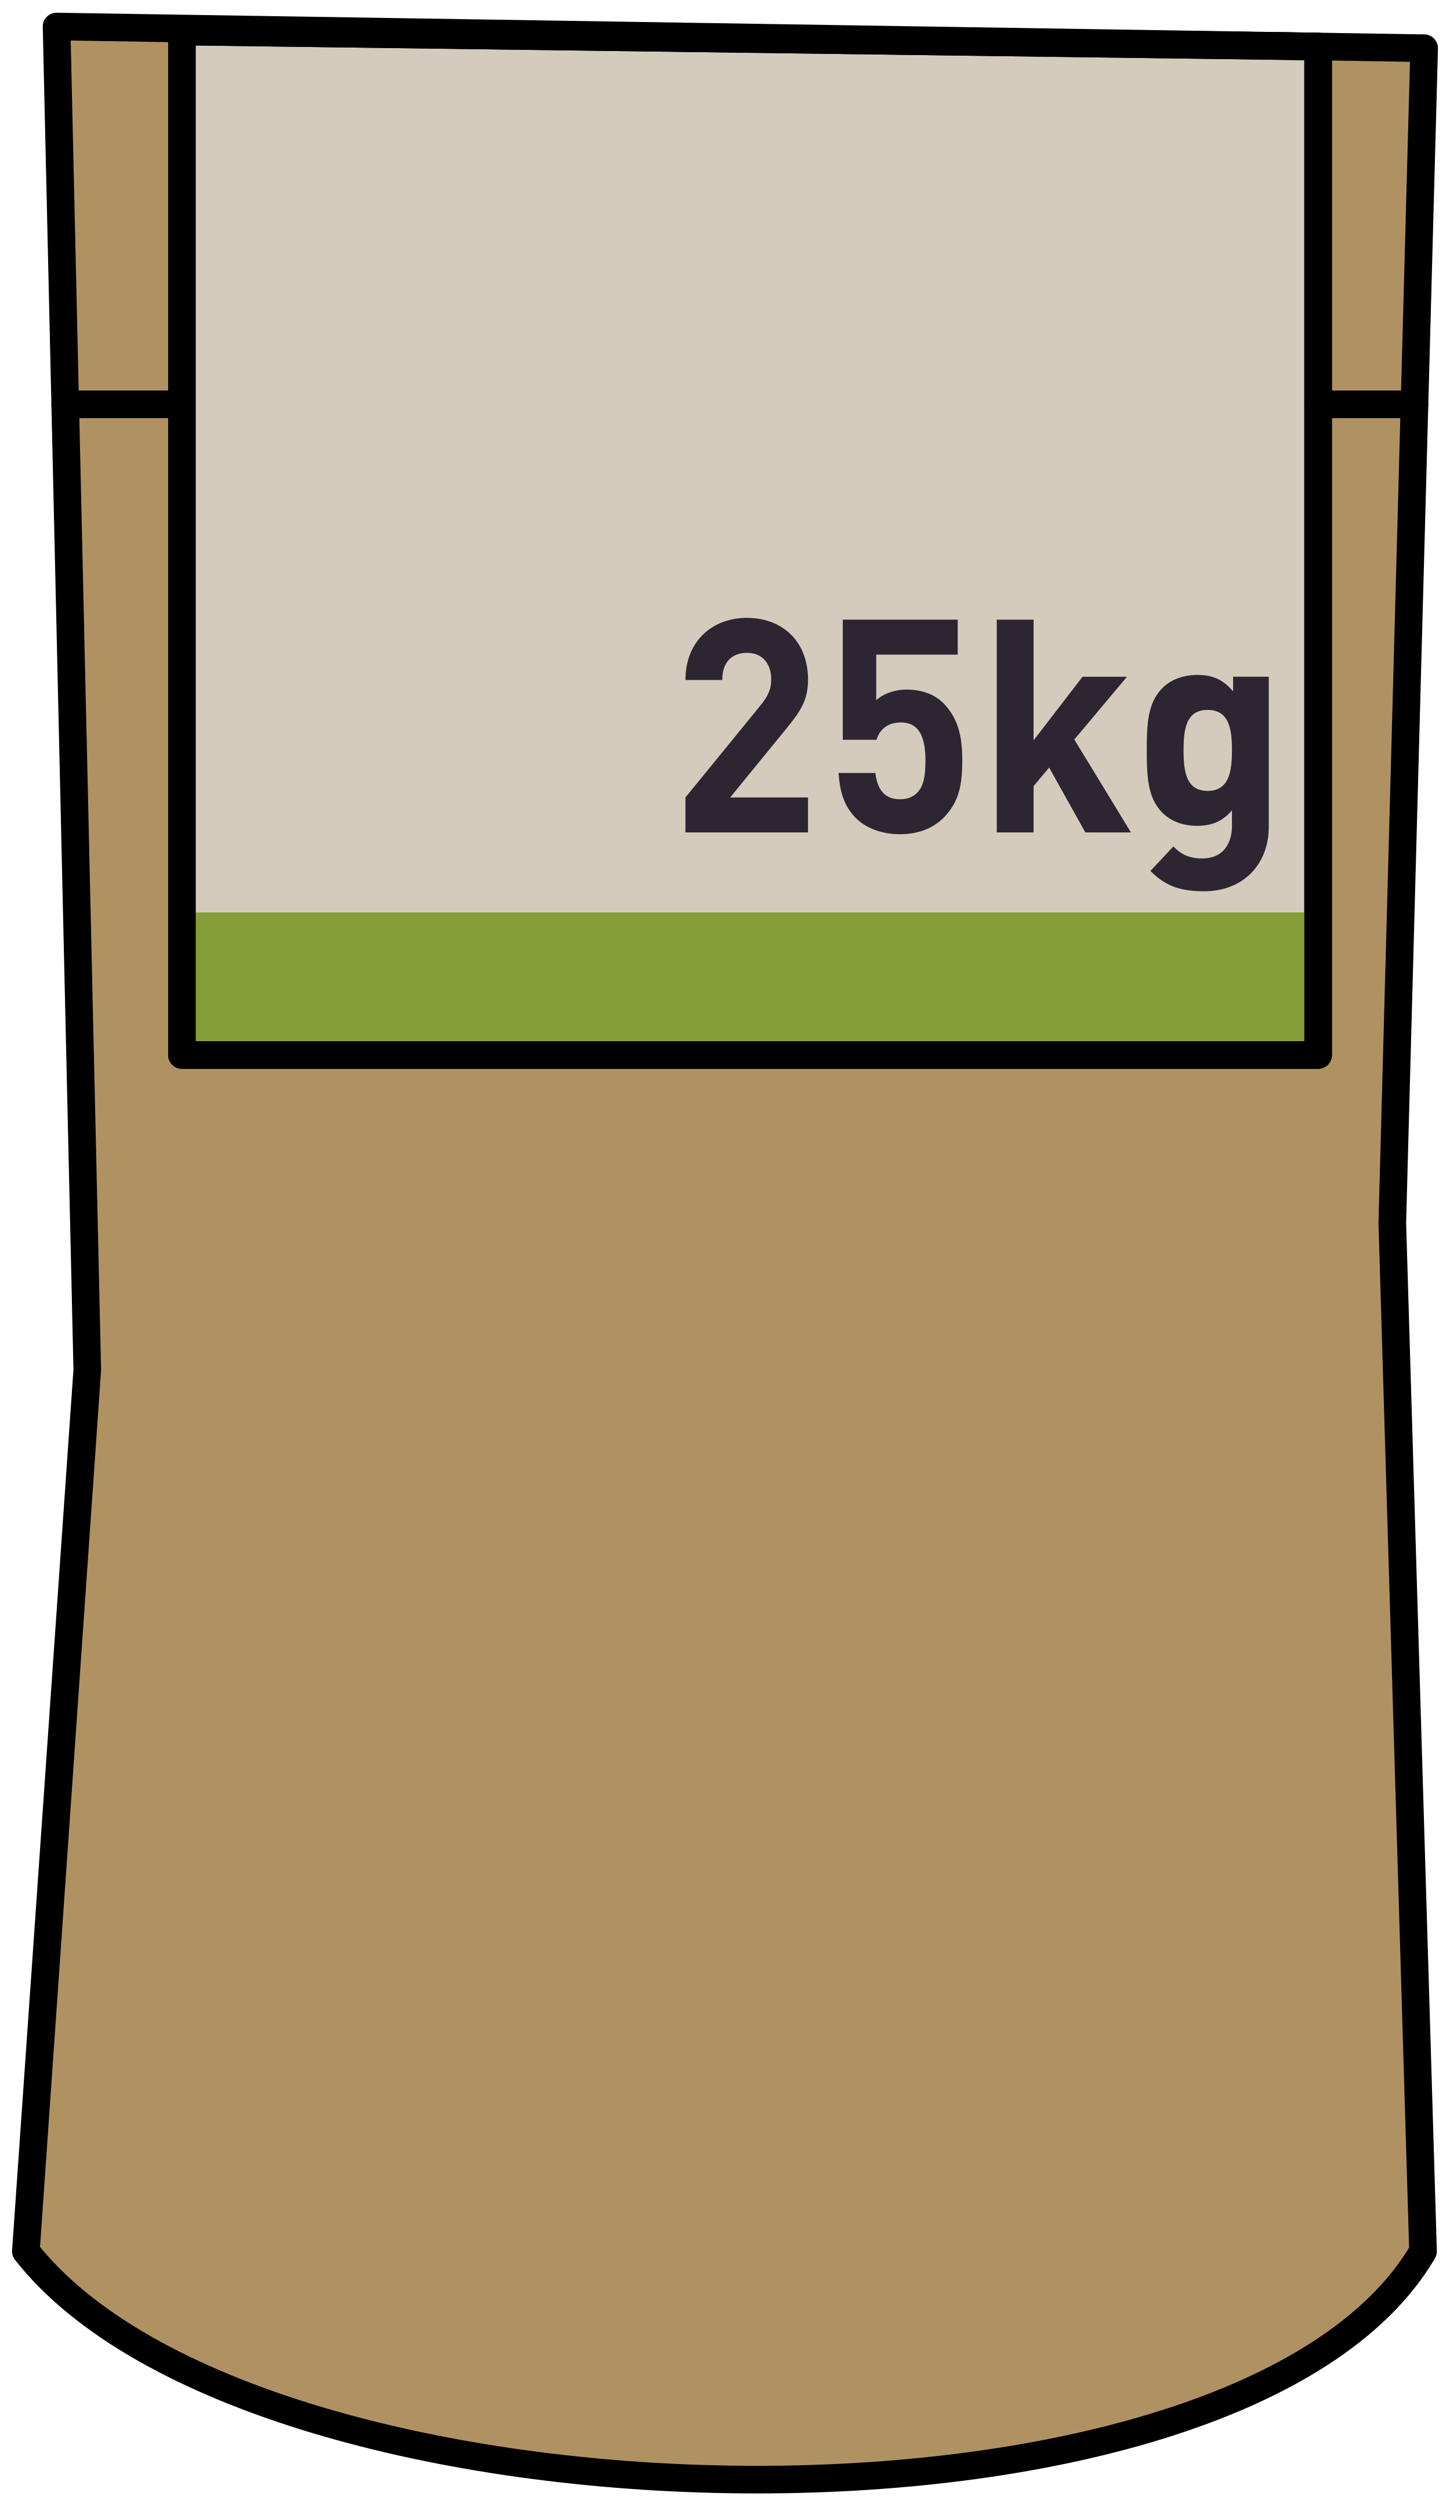
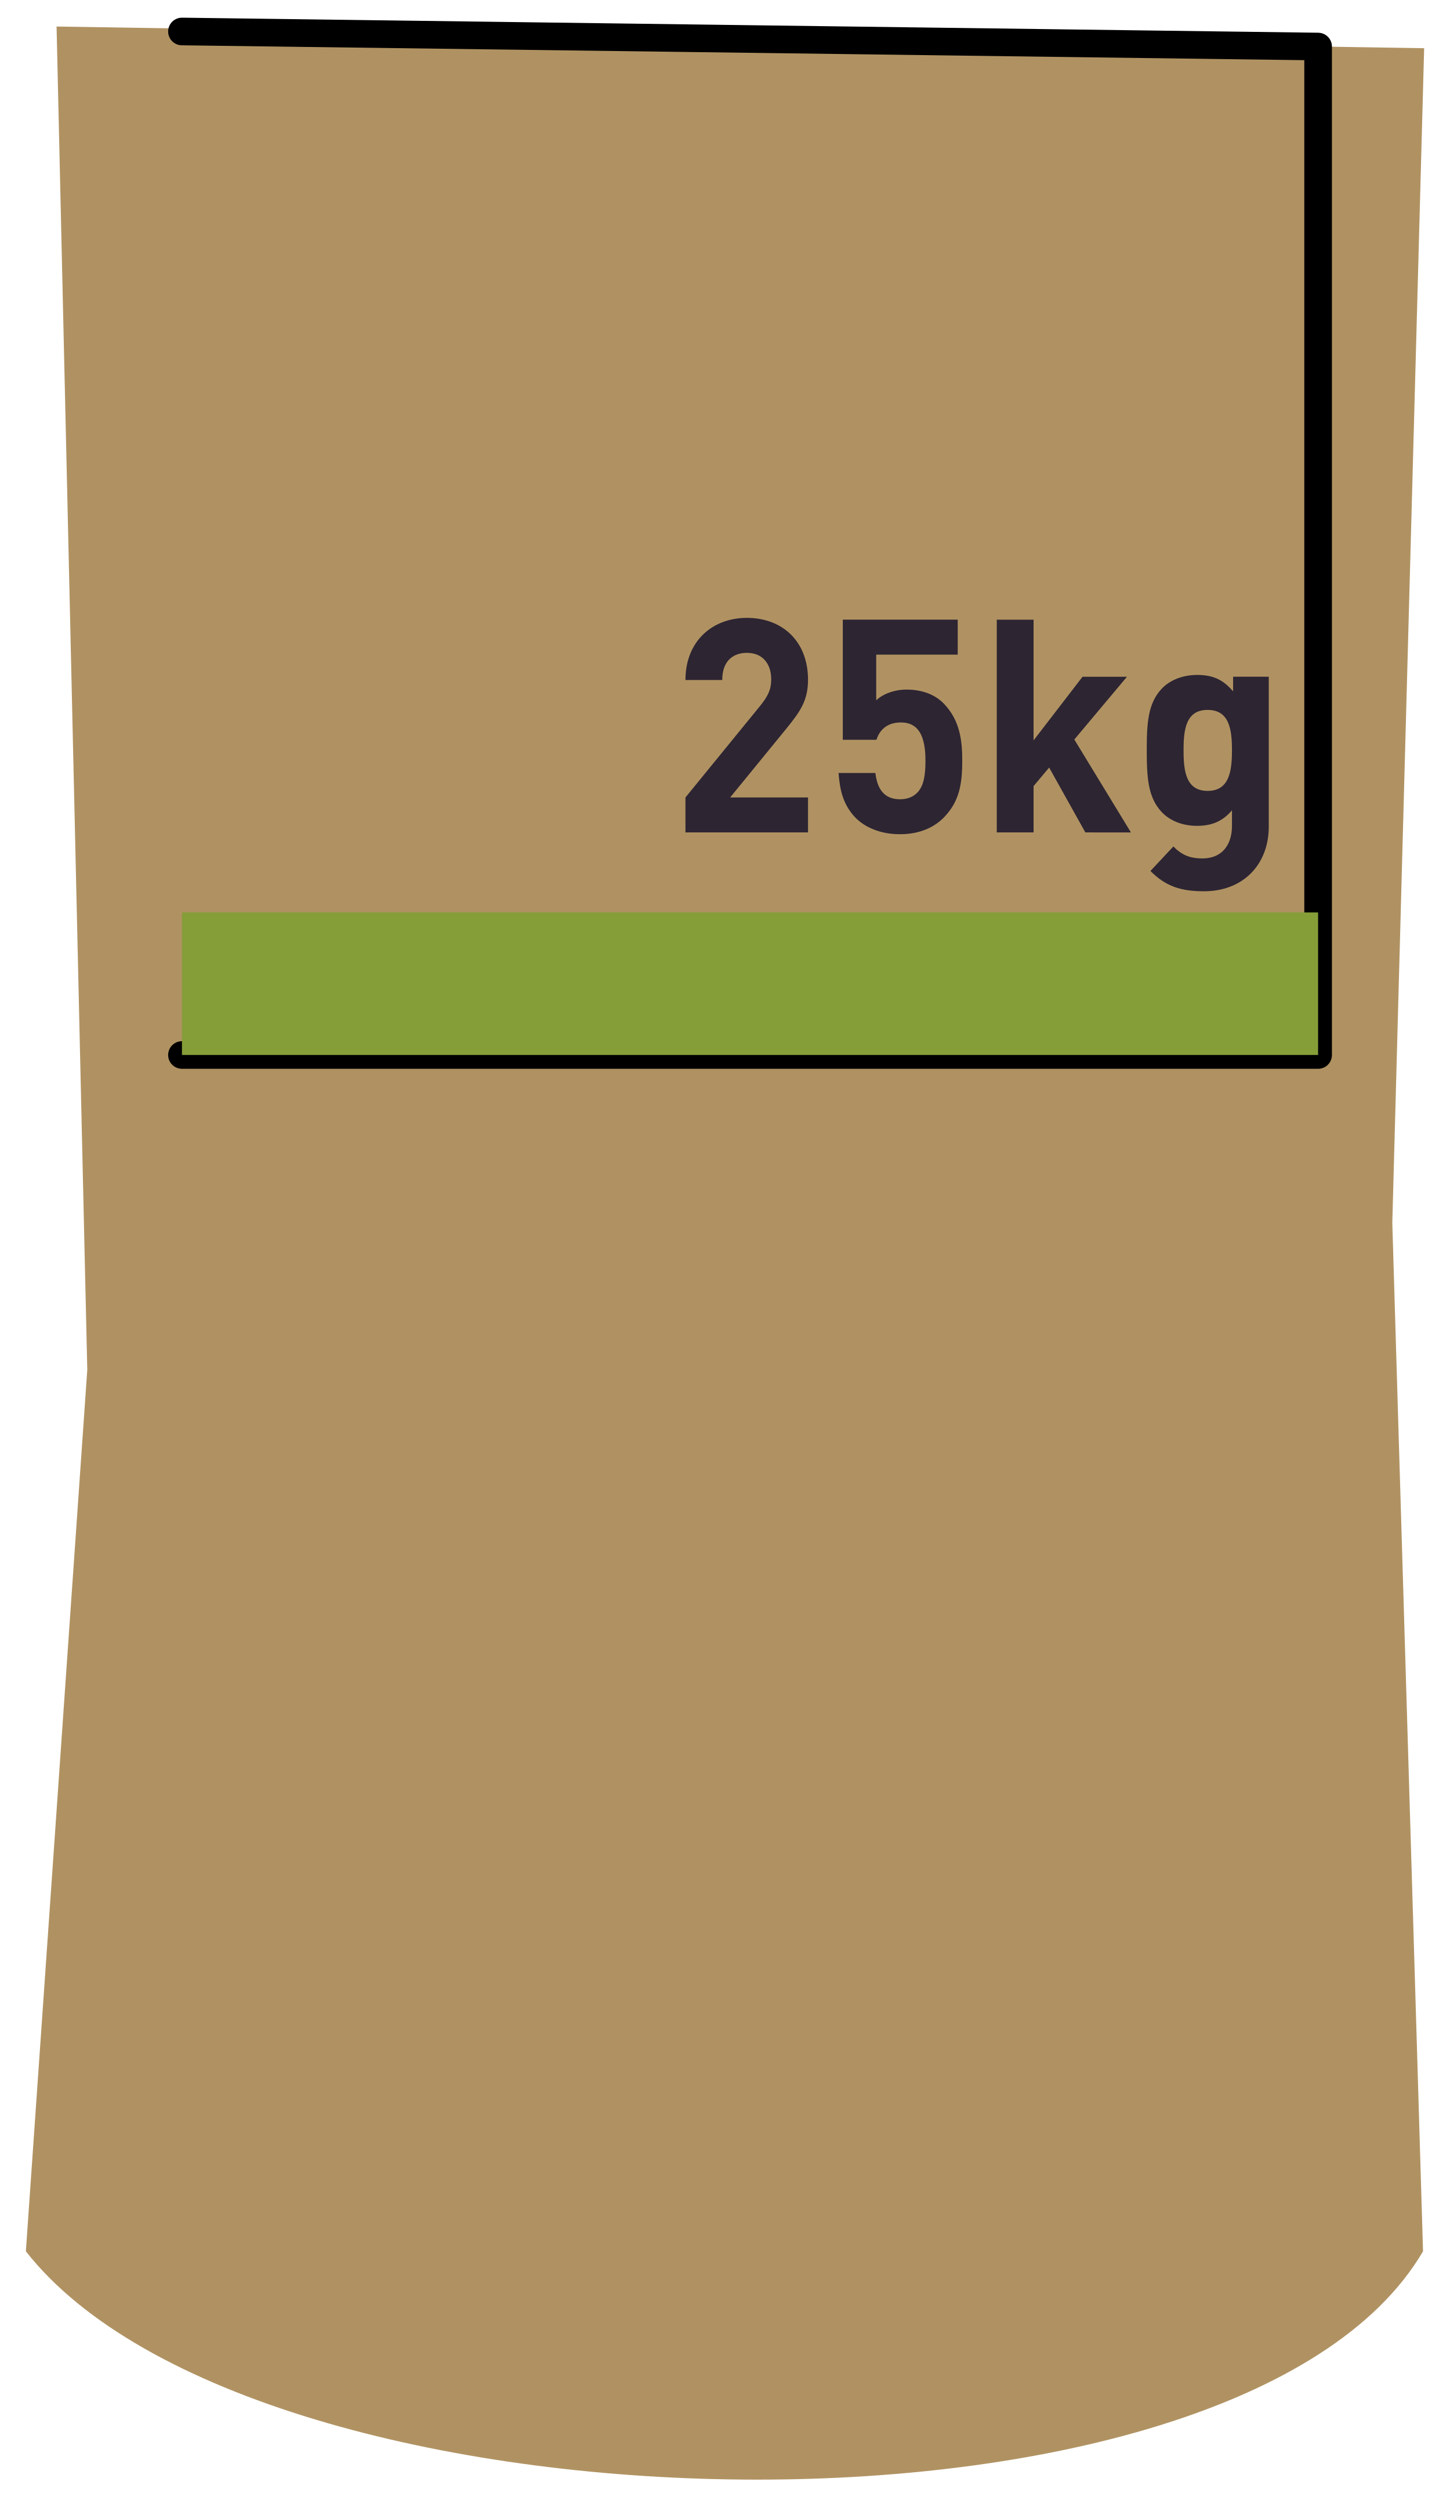
<svg xmlns="http://www.w3.org/2000/svg" xmlns:xlink="http://www.w3.org/1999/xlink" width="105" height="181" viewBox="0 0 105 181">
  <defs>
    <path id="a" d="M0 179.466h103V0H0z" />
  </defs>
  <g fill="none" fill-rule="evenodd">
    <g transform="translate(1 1)">
      <path fill="#B09262" d="M99.822 87.546l2.306-85.055L3.096.921 5.32 98.184.873 162.013c16.677 21.276 87.832 22.796 101.174 0l-2.225-74.467z" />
-       <path stroke="#000" stroke-linecap="round" stroke-linejoin="round" stroke-width="2" d="M99.822 87.546l2.306-85.055L3.096.921 5.32 98.184.873 162.013c16.677 21.276 87.832 22.796 101.174 0l-2.225-74.467z" />
-       <path fill="#D4CBBC" d="M12.176 1.28L94.45 2.37v73.02H12.176" />
      <path stroke="#000" stroke-linecap="round" stroke-linejoin="round" stroke-width="2" d="M12.176 1.28L94.45 2.37v73.02H12.176" />
      <mask id="b" fill="#fff">
        <use xlink:href="#a" />
      </mask>
      <path fill="#859E38" d="M12.176 75.388h82.272v-10.32H12.176z" mask="url(#b)" />
-       <path stroke="#000" stroke-linecap="round" stroke-linejoin="round" stroke-width="2" d="M3.722 28.277h8.455m82.272 0h6.98M12.176 1.28v74.11m0-74.11L94.45 2.37v73.02H12.176" mask="url(#b)" />
      <path fill="#2D2532" d="M48.636 59.274v-2.532l5.452-6.685c.534-.671.759-1.148.759-1.86 0-1.148-.635-1.926-1.763-1.926-.881 0-1.783.475-1.783 1.968h-2.665c0-2.812 1.947-4.5 4.448-4.5 2.583 0 4.428 1.709 4.428 4.478 0 1.494-.554 2.294-1.558 3.528l-4.08 4.997h5.638v2.532h-8.876zm18.754-1.125c-.656.692-1.702 1.255-3.219 1.255s-2.623-.563-3.258-1.234c-.902-.952-1.107-2.077-1.19-3.202h2.666c.143 1.212.675 1.905 1.782 1.905.513 0 .944-.152 1.272-.499.471-.497.573-1.32.573-2.293 0-1.774-.492-2.769-1.783-2.769-1.087 0-1.579.649-1.763 1.254h-2.44v-8.698h8.322V46.4H62.45v3.31c.39-.389 1.21-.779 2.193-.779 1.21 0 2.132.411 2.726 1.04 1.148 1.21 1.311 2.66 1.311 4.11 0 1.731-.224 2.943-1.29 4.068m10.205 1.125l-2.623-4.695-1.127 1.341v3.354h-2.666V43.87h2.666v8.74l3.546-4.608h3.218l-3.813 4.544 4.1 6.73zm8.853-8.871c-1.578 0-1.742 1.428-1.742 2.92 0 1.494.164 2.944 1.742 2.944 1.579 0 1.763-1.45 1.763-2.943s-.184-2.92-1.763-2.92m-.266 13.132c-1.64 0-2.767-.346-3.874-1.471l1.66-1.775c.594.607 1.189.867 2.091.867 1.599 0 2.152-1.19 2.152-2.337v-1.147c-.696.823-1.496 1.125-2.542 1.125-1.045 0-1.947-.368-2.542-.995-1.003-1.06-1.086-2.51-1.086-4.48 0-1.968.083-3.396 1.086-4.456.595-.628 1.518-.996 2.563-.996 1.127 0 1.866.324 2.603 1.19v-1.06h2.583v10.862c0 2.704-1.825 4.673-4.694 4.673" mask="url(#b)" />
    </g>
    <path d="M-76 5h266v266H-76z" />
  </g>
</svg>